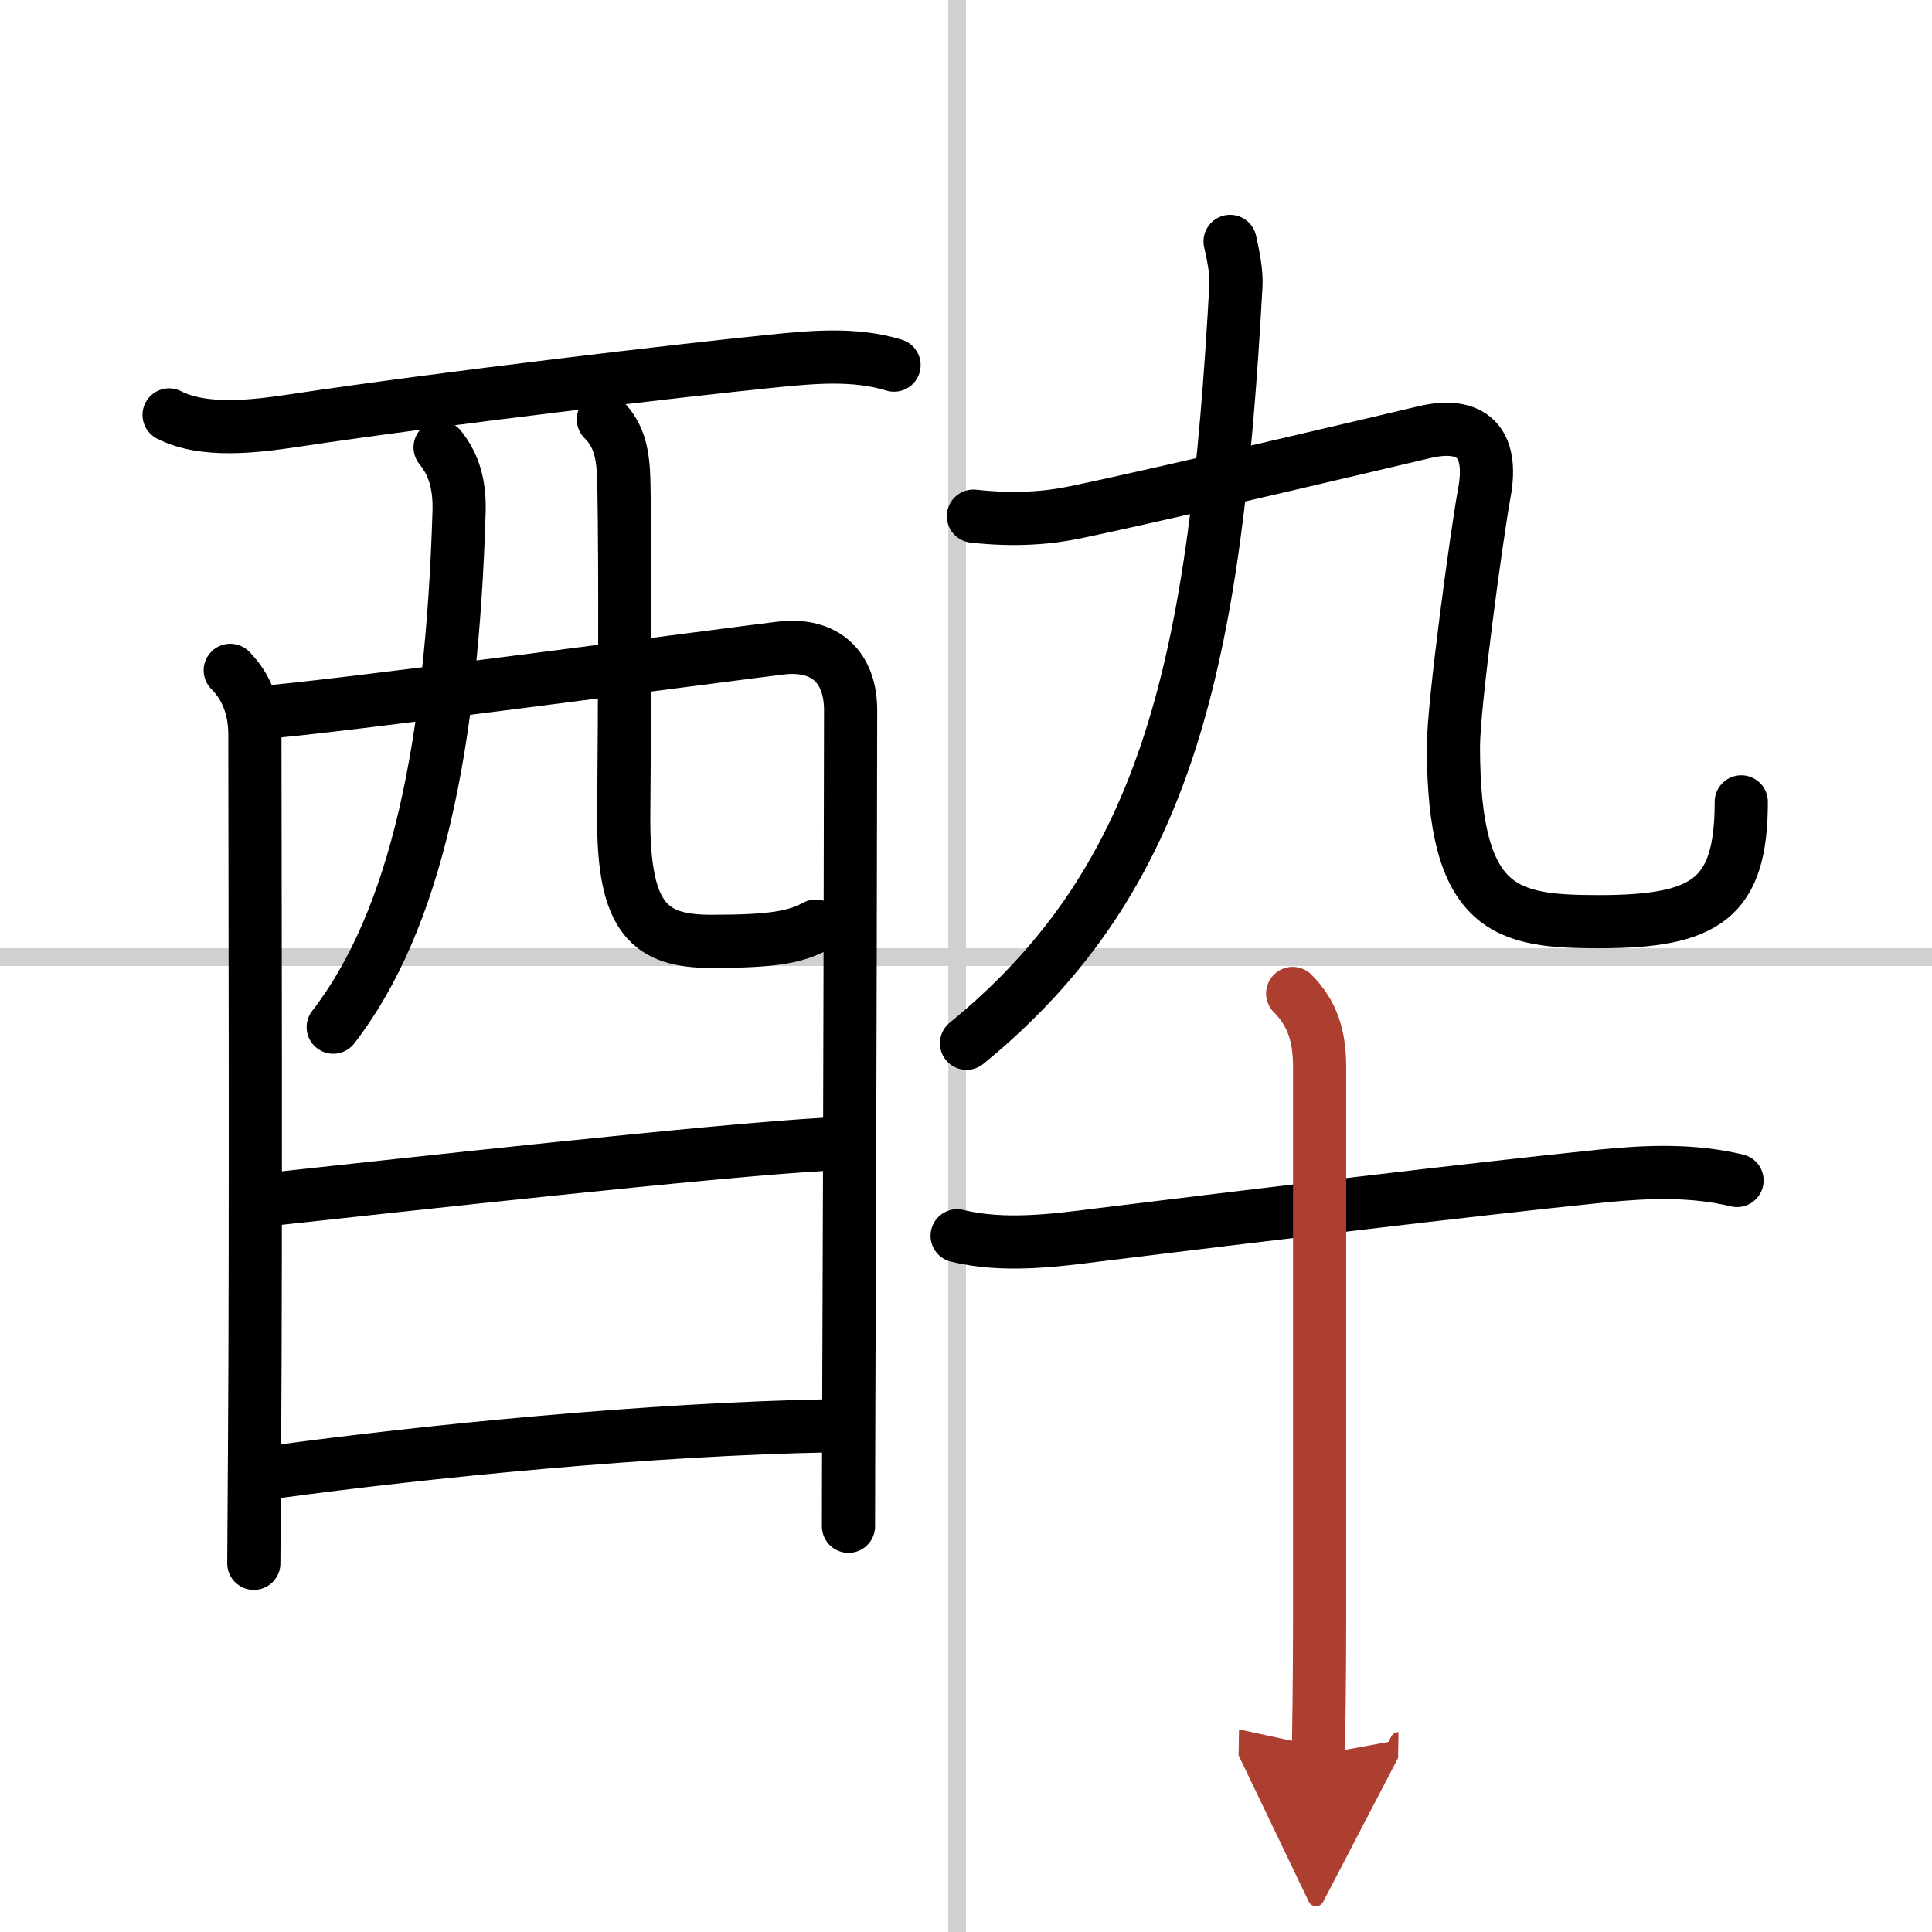
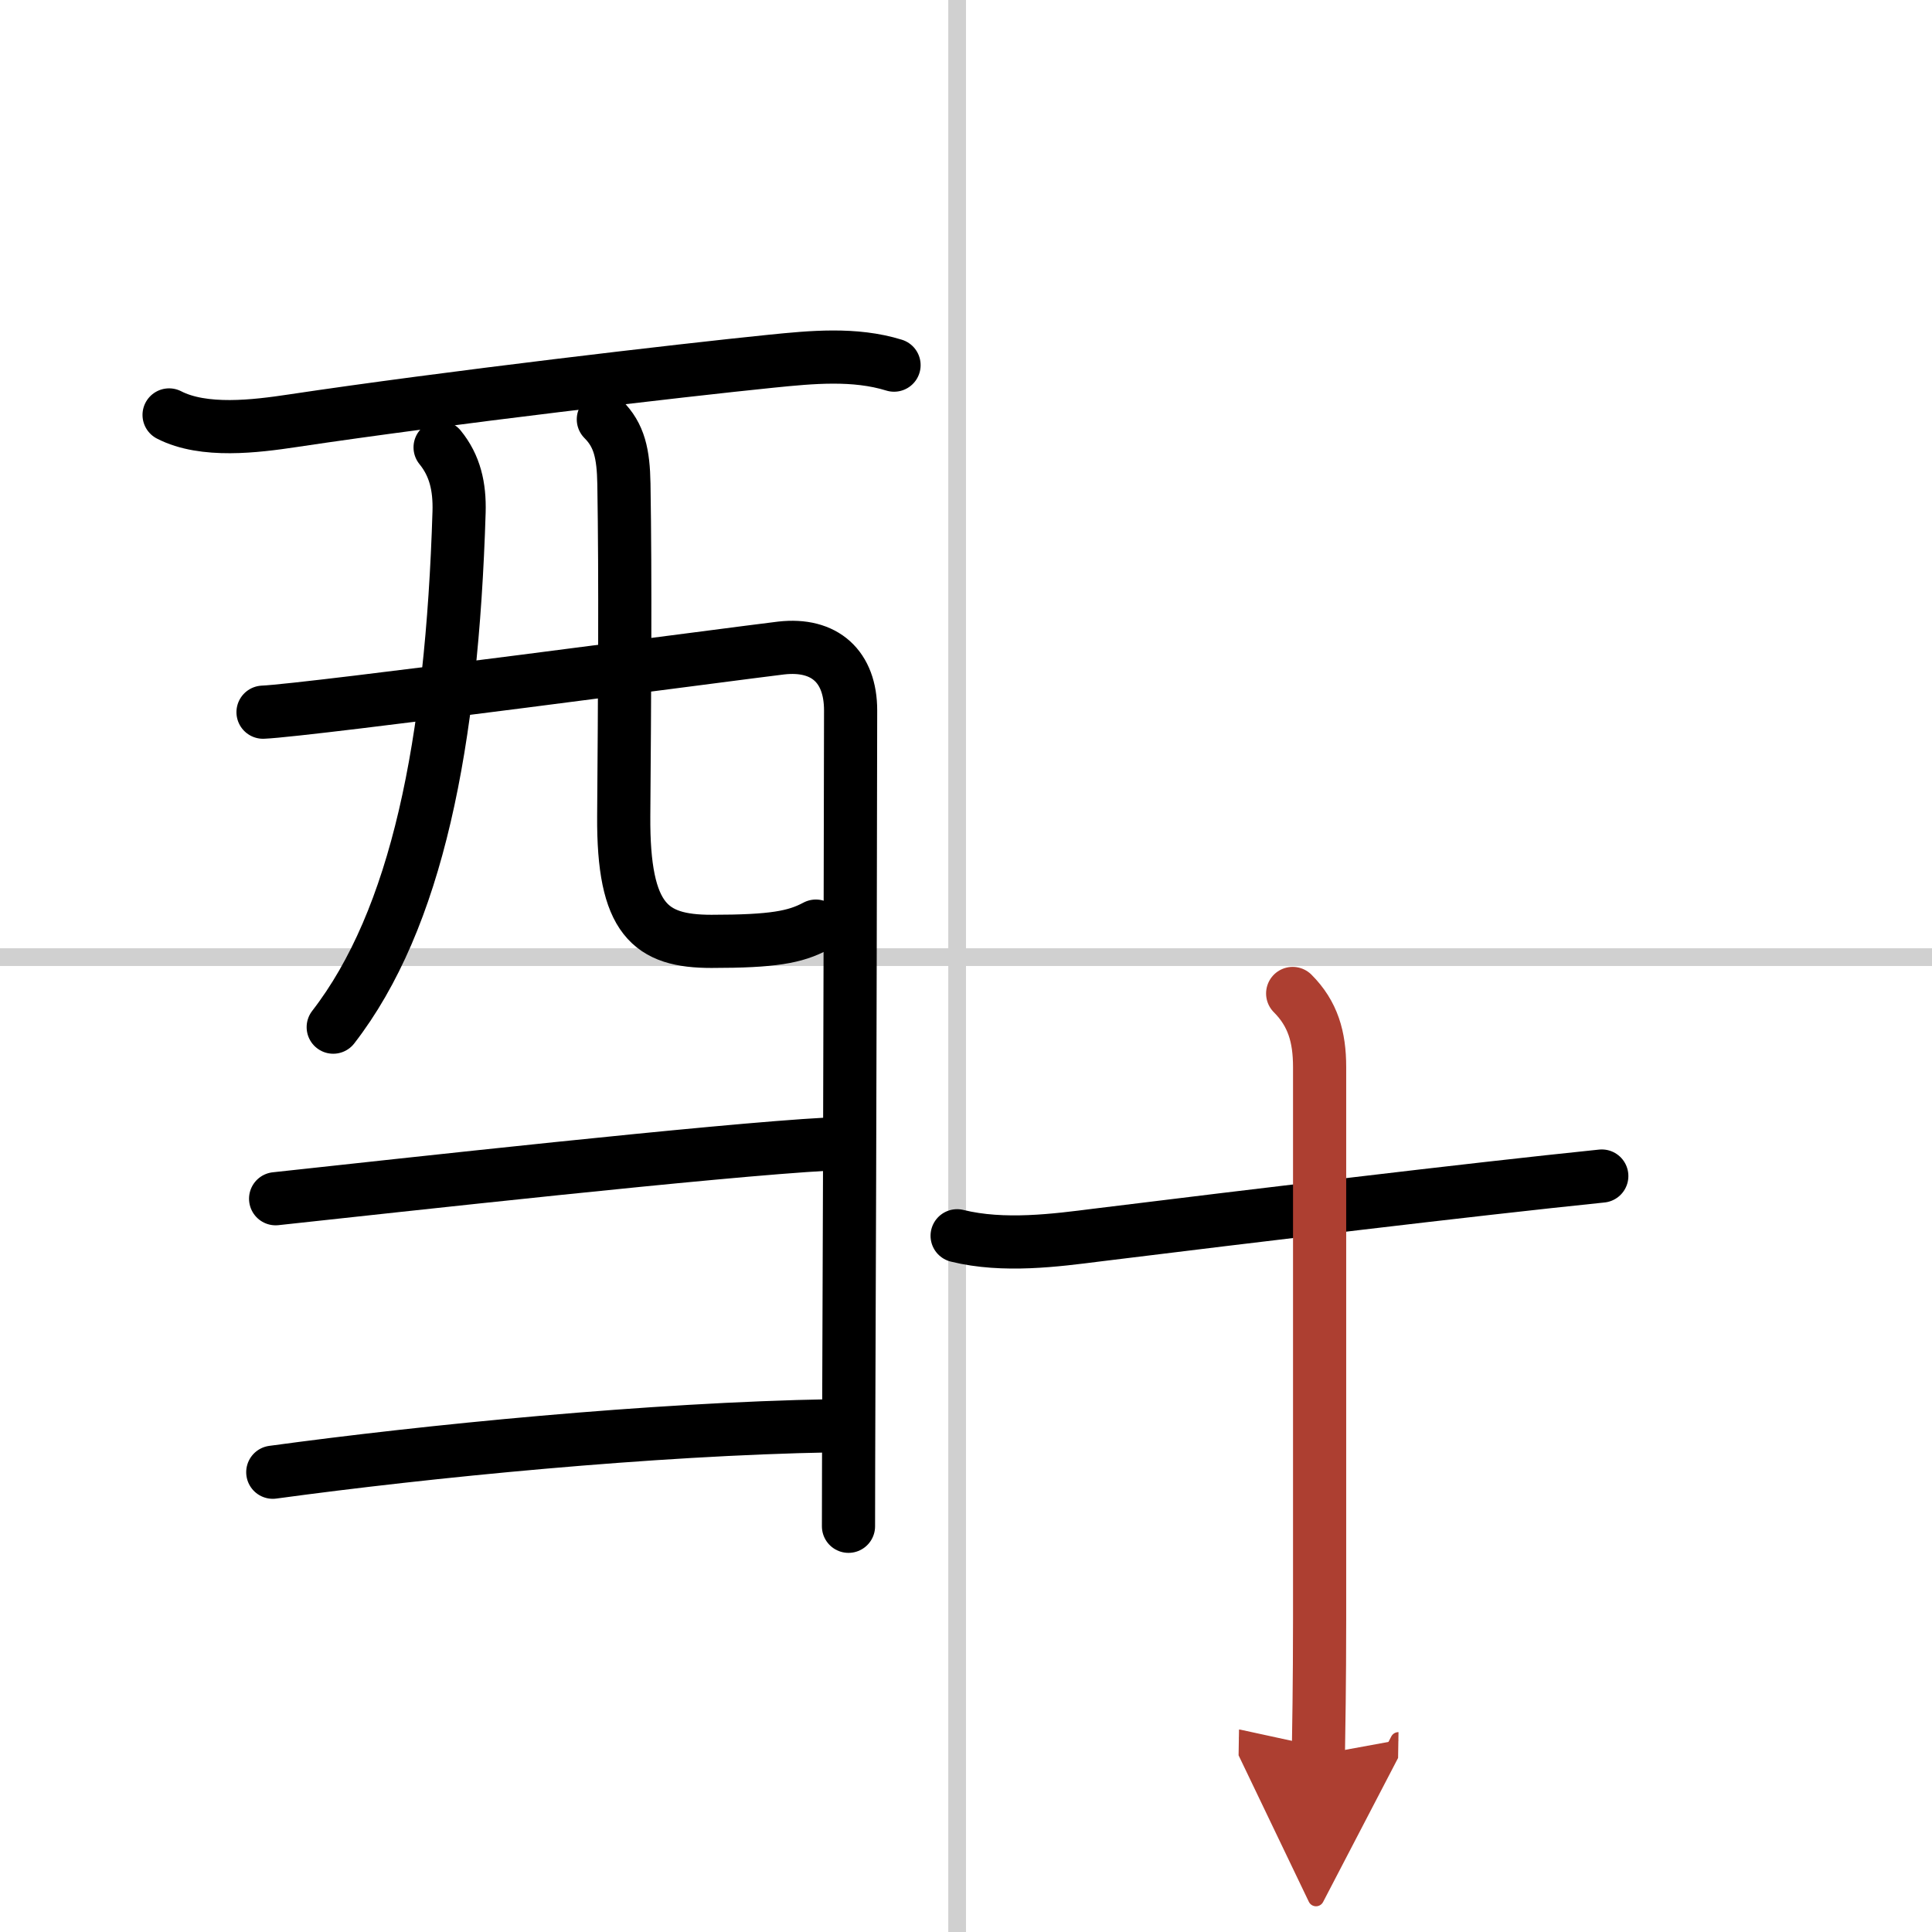
<svg xmlns="http://www.w3.org/2000/svg" width="400" height="400" viewBox="0 0 109 109">
  <defs>
    <marker id="a" markerWidth="4" orient="auto" refX="1" refY="5" viewBox="0 0 10 10">
      <polyline points="0 0 10 5 0 10 1 5" fill="#ad3f31" stroke="#ad3f31" />
    </marker>
  </defs>
  <g fill="none" stroke="#000" stroke-linecap="round" stroke-linejoin="round" stroke-width="3">
    <rect width="100%" height="100%" fill="#fff" stroke="#fff" />
    <line x1="54" x2="54" y2="109" stroke="#d0d0d0" stroke-width="1" />
    <line x2="109" y1="54" y2="54" stroke="#d0d0d0" stroke-width="1" />
    <path d="m9.54 23.41c1.96 1.01 4.89 0.64 6.96 0.33 8.73-1.31 21.97-2.85 27-3.36 2.28-0.23 4.71-0.47 6.94 0.22" />
-     <path d="m12.99 37.82c0.85 0.85 1.39 2.05 1.39 3.61 0 4.57 0.07 28-0.02 40.57-0.02 3.69-0.04 6.1-0.04 6.2" />
    <path d="m14.84 40.18c2.61-0.11 26.86-3.34 29.23-3.62 2.46-0.28 3.92 1.05 3.92 3.52 0 1.12-0.04 24.21-0.1 38.11-0.01 3.3-0.02 6.08-0.02 7.92" />
    <path d="m24.83 25.24c0.84 1.03 1.11 2.22 1.07 3.64-0.4 13.12-2.4 23-7.1 29.07" />
    <path d="m34.04 23.66c0.9 0.9 1.13 1.93 1.16 3.65 0.09 5.47 0.04 11.98-0.01 18.73-0.04 5.86 1.51 7.07 4.95 7.07 3.48 0 4.73-0.24 5.89-0.86" />
    <path d="m15.55 67.63c6.95-0.75 24.95-2.75 31.13-3.08" />
    <path d="m15.39 83.06c8.73-1.19 21.36-2.44 31.53-2.62" />
-     <path d="m69.4 13.62c0.2 0.87 0.37 1.8 0.33 2.48-1.16 21.08-3.73 33.4-15.2 42.76" />
-     <path d="M54.92,29.12c2.33,0.26,4.25,0.1,5.76-0.22c5.6-1.17,19.12-4.39,19.65-4.51c2.67-0.64,3.94,0.54,3.42,3.38C83.32,30.1,82,39.79,82,42.12c0,9.36,3,9.88,8.23,9.88c6.02,0,8.01-1.3,8.01-6.76" />
-     <path d="M54,69.72c2.62,0.65,5.6,0.25,7.89-0.04c8.61-1.06,20.98-2.56,28.48-3.33C92.98,66.09,95.5,66,98,66.6" />
+     <path d="M54,69.72c2.62,0.65,5.6,0.25,7.89-0.04c8.61-1.06,20.98-2.56,28.48-3.33" />
    <path d="m72.93 56.05c1.14 1.14 1.52 2.45 1.52 4.15v31.17c0 3.59-0.05 6.41-0.07 7.63" marker-end="url(#a)" stroke="#ad3f31" />
  </g>
</svg>